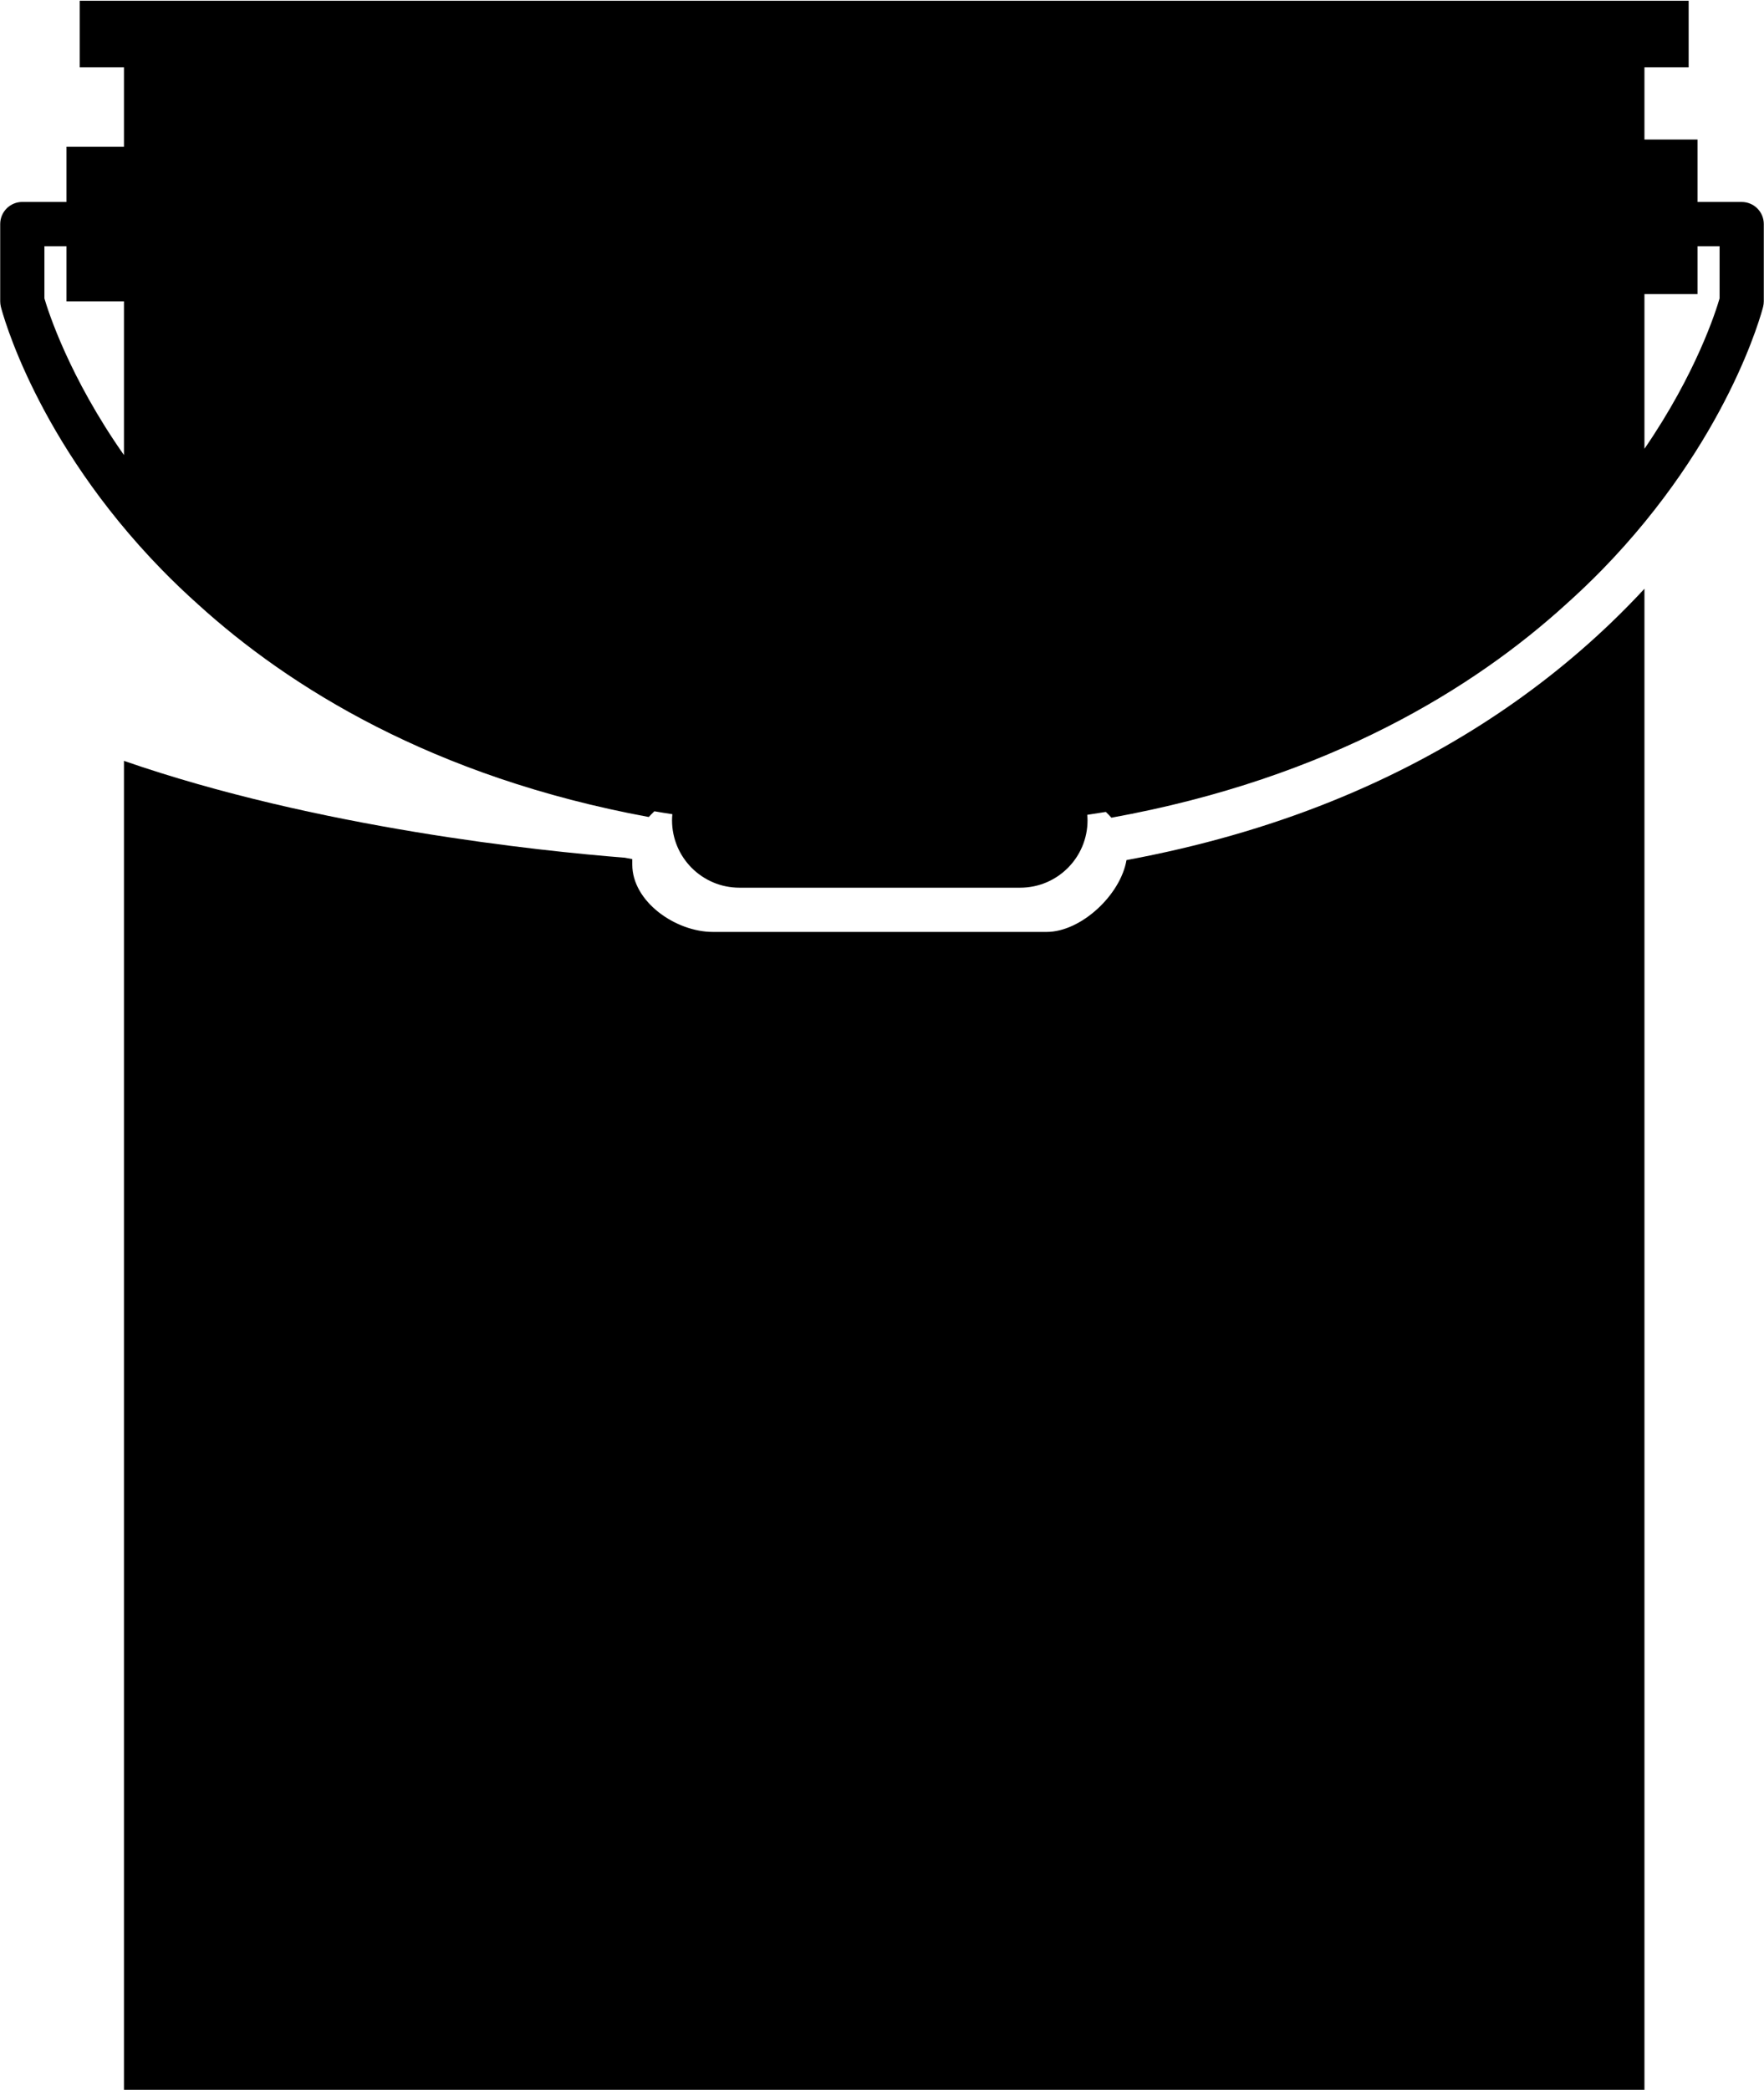
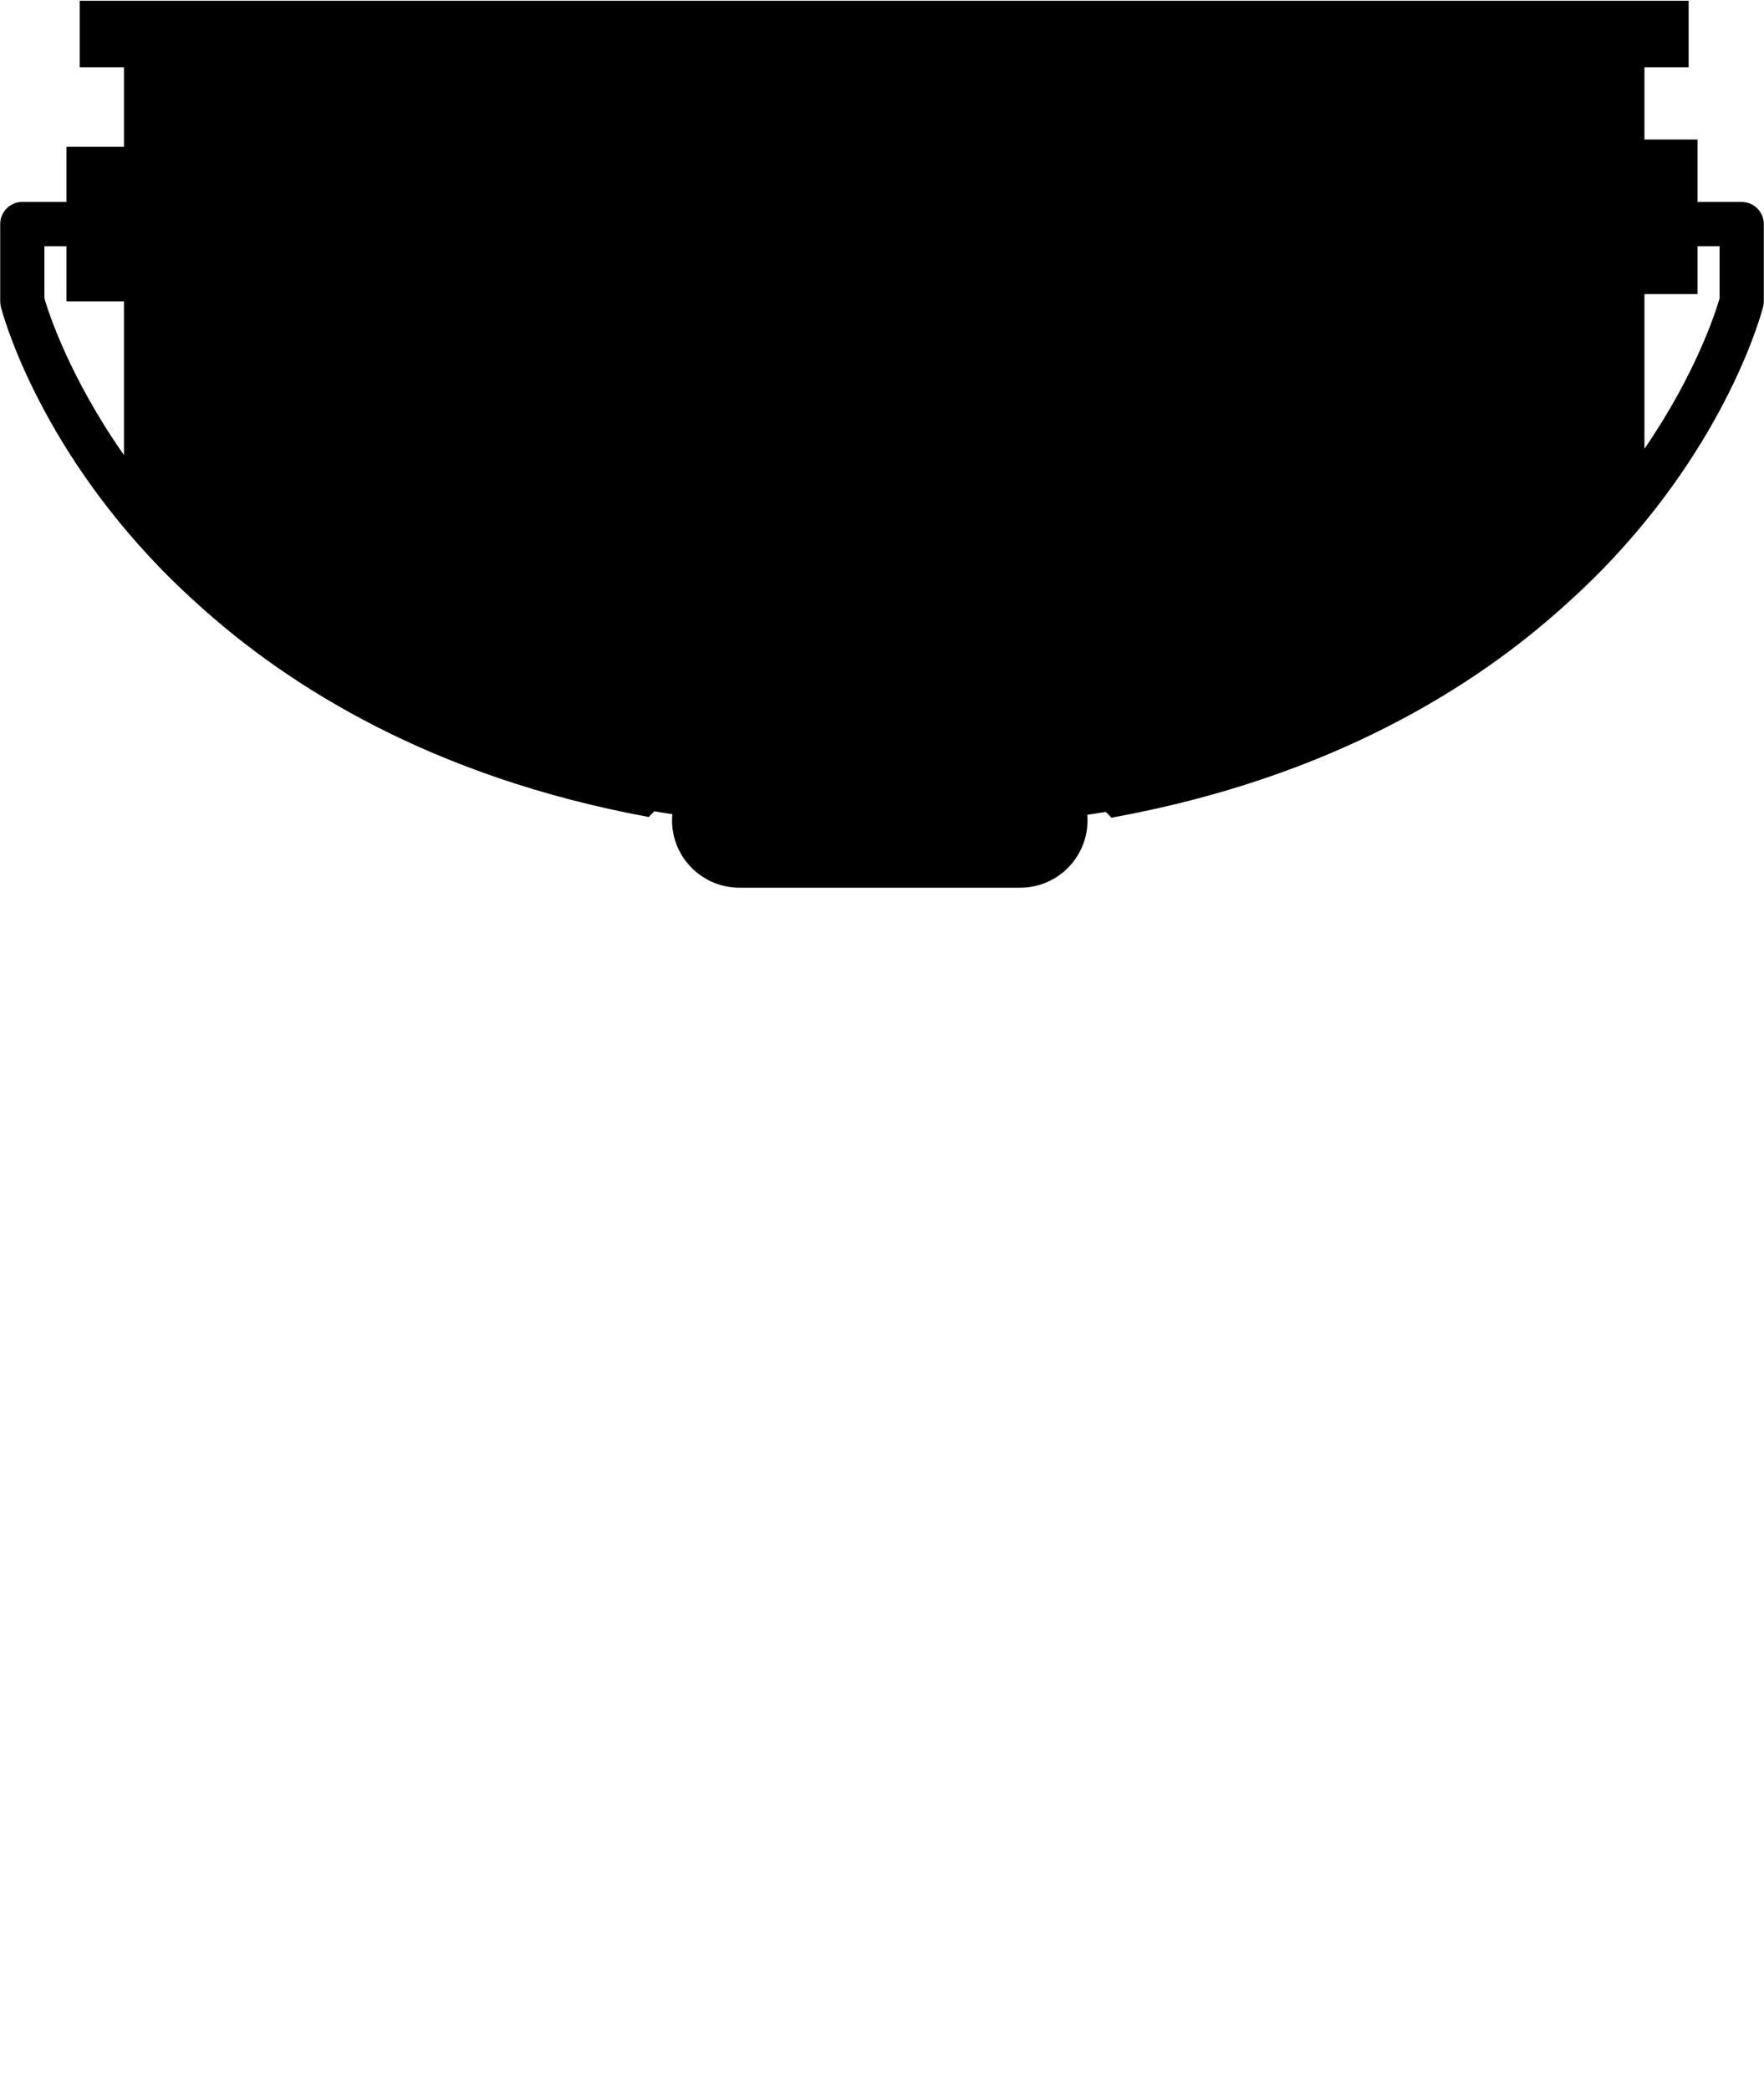
<svg xmlns="http://www.w3.org/2000/svg" height="82.9" preserveAspectRatio="xMidYMid meet" version="1.0" viewBox="15.0 8.5 70.0 82.9" width="70.0" zoomAndPan="magnify">
  <g id="change1_1">
    <path d="M84.115,16.512h-1.754v-2.477h-2.105V11.17h1.754V8.53H18.164v2.64h1.755v3.152h-2.28v2.189h-1.754 c-0.484,0-0.877,0.393-0.877,0.877v3.064c0,0.073,0.009,0.146,0.026,0.217c0.055,0.213,1.387,5.302,6.383,10.427 c0.464,0.476,0.946,0.935,1.443,1.38c3.581,3.254,9.286,6.847,17.885,8.434c0.069-0.076,0.145-0.152,0.222-0.227 c0.237,0.04,0.474,0.08,0.714,0.115c-0.008,0.08-0.013,0.16-0.013,0.242c0,1.477,1.197,2.674,2.674,2.674h11.141 c1.477,0,2.673-1.197,2.673-2.674c0-0.073-0.005-0.145-0.011-0.217c0.248-0.037,0.493-0.075,0.738-0.115 c0.077,0.075,0.151,0.15,0.22,0.229c8.683-1.572,14.434-5.187,18.035-8.461c0.497-0.445,0.979-0.904,1.444-1.38 c4.996-5.125,6.329-10.214,6.383-10.427c0.018-0.071,0.027-0.144,0.027-0.217v-3.064C84.992,16.904,84.6,16.512,84.115,16.512z M16.762,18.266h0.877v2.188h2.28v6.098c-2.178-3.104-3.005-5.694-3.157-6.217V18.266z M83.238,20.335 c-0.147,0.51-0.927,2.972-2.982,5.968v-6.137h2.105v-1.9h0.877V20.335z" />
-     <path d="M78.911,33.223c-3.123,2.99-6.858,5.371-11.102,7.076c-2.524,1.015-5.234,1.787-8.107,2.32 c-0.237,1.386-1.807,2.85-3.168,2.85H43.289c-1.477,0-3.199-1.197-3.199-2.674V42.58c-0.099-0.019-0.197-0.037-0.296-0.056 c-3.367-0.265-12.19-1.177-19.875-3.841V91.47h60.337V31.855C79.836,32.309,79.389,32.766,78.911,33.223z" />
  </g>
</svg>